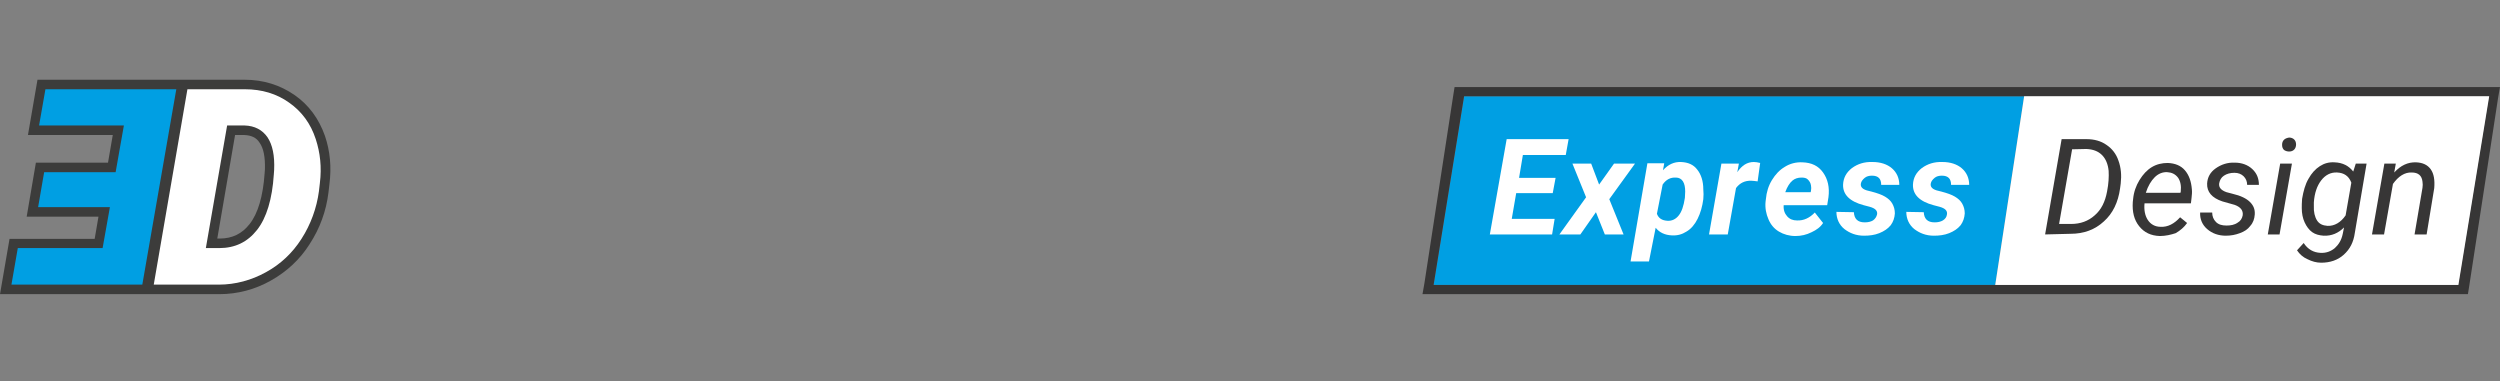
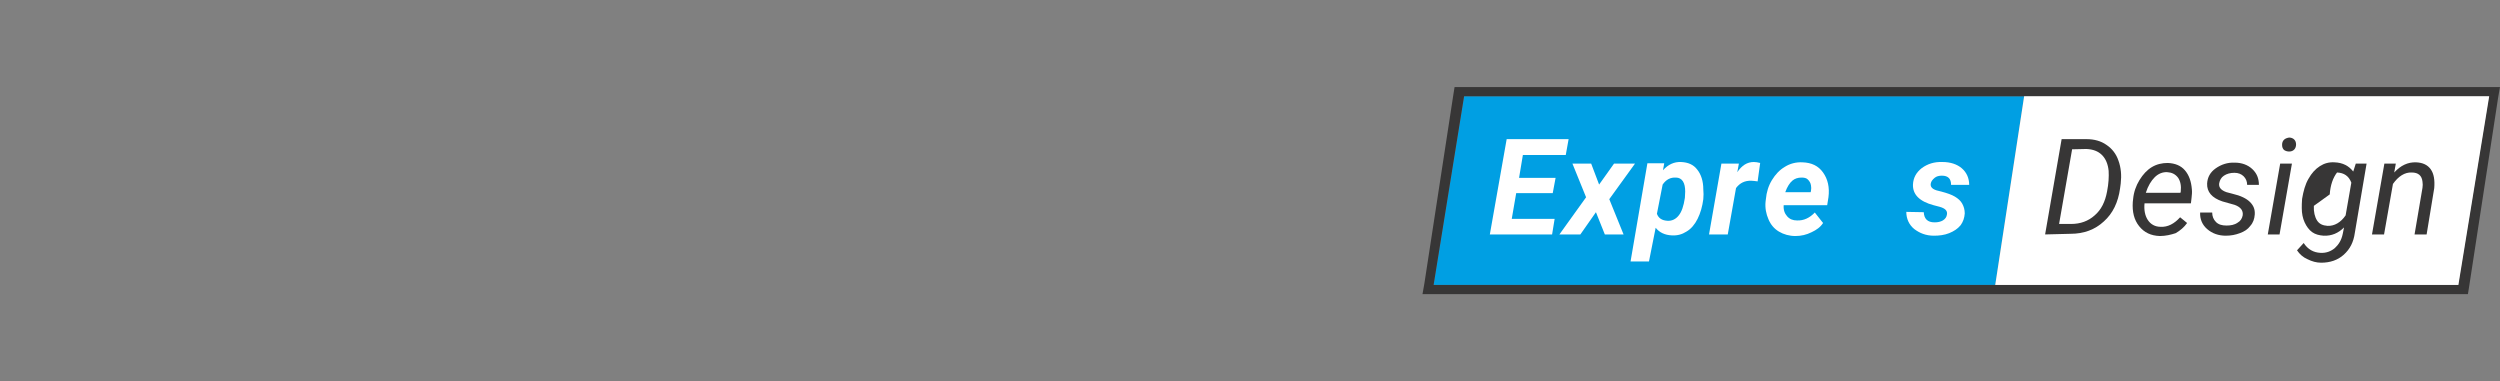
<svg xmlns="http://www.w3.org/2000/svg" xmlns:xlink="http://www.w3.org/1999/xlink" version="1.1" id="Ebene_1" x="0px" y="0px" viewBox="0 0 787 120" style="enable-background:new 0 0 787 120;" xml:space="preserve">
  <rect x="0" y="0" width="787" height="120" fill="#808080" stroke="none" />
  <style type="text/css">
	.st0{fill:#009FE3;}
	.st1{fill:#373636;}
	.st2{fill:#FFFFFF;}
	.st3{clip-path:url(#SVGID_2_);fill:#FFFFFF;}
	.st4{clip-path:url(#SVGID_2_);fill:#373636;}
	.st5{clip-path:url(#SVGID_4_);fill:#3C3C3B;}
	.st6{clip-path:url(#SVGID_4_);fill:#009FE3;}
	.st7{clip-path:url(#SVGID_4_);fill:#FFFFFF;}
</style>
  <polygon class="st0" points="637.2,30.3 460.9,30.3 451.3,89.7 628.1,89.7 " />
  <path class="st1" d="M460.9,30.3h322.6l-9.7,59.4H451.3L460.9,30.3z M457.9,27.4l-0.4,2.5l-9.1,59.3l-0.6,3.4h329.1l0.4-2.5  l9.1-59.3l0.6-3.4v0H457.9z" />
  <polygon class="st2" points="637.2,30.3 628.1,89.7 773.9,89.7 783.6,30.3 " />
  <polygon class="st2" points="488.8,60.8 477.3,60.8 475.9,68.9 489.4,68.9 488.6,73.8 469,73.8 474.3,43.8 493.8,43.8 492.9,48.8   479.4,48.8 478.2,56 489.7,56 " />
  <polygon class="st2" points="503.4,58.1 508.1,51.5 514.7,51.5 506.6,62.7 511.1,73.8 505.2,73.8 502.4,66.8 497.5,73.8 490.9,73.8   499.3,62.1 495,51.5 500.9,51.5 " />
  <g>
    <defs>
      <rect id="SVGID_1_" x="447.8" y="27.4" width="339.2" height="65.2" />
    </defs>
    <clipPath id="SVGID_2_">
      <use xlink:href="#SVGID_1_" style="overflow:visible;" />
    </clipPath>
    <path class="st3" d="M536.2,62.7c-0.3,2.3-0.9,4.4-1.8,6.2c-0.9,1.8-2.1,3.2-3.5,4c-1.4,0.9-2.9,1.3-4.6,1.2   c-2.2-0.1-3.9-0.9-5.1-2.4l-2.1,10.6h-5.8l5.3-30.9h5.3l-0.4,2.2c1.6-1.8,3.5-2.7,5.7-2.6c2.2,0.1,3.9,0.8,5.1,2.4   c1.2,1.5,1.9,3.6,1.9,6.2C536.3,60.6,536.3,61.6,536.2,62.7 M530.4,62.3l0.1-2c0-1.3-0.2-2.4-0.7-3.2c-0.5-0.8-1.3-1.2-2.2-1.2   c-1.7-0.1-3.1,0.6-4.2,2.2l-1.8,9.2c0.5,1.4,1.6,2.1,3.3,2.2c1.4,0.1,2.6-0.5,3.5-1.6C529.4,66.7,530,64.9,530.4,62.3" />
    <path class="st3" d="M553.3,57.1c-0.8-0.1-1.5-0.2-1.9-0.2c-2.1-0.1-3.7,0.7-4.9,2.3l-2.6,14.6H538l3.9-22.3h5.5l-0.5,2.7   c1.4-2.1,3.1-3.2,5.2-3.2c0.6,0,1.2,0.1,2,0.3L553.3,57.1z" />
    <path class="st3" d="M565.2,74.3c-1.9,0-3.7-0.5-5.2-1.4c-1.5-0.9-2.6-2.2-3.3-3.9c-0.7-1.6-1.1-3.5-0.9-5.5l0.1-0.8   c0.2-2.2,0.8-4.2,1.9-6s2.4-3.2,4.1-4.2c1.6-1,3.5-1.5,5.5-1.4c2.9,0.1,5,1.1,6.5,3.2c1.5,2.1,2.1,4.7,1.7,7.8l-0.4,2.5h-13.7   c-0.1,1.5,0.3,2.6,1.1,3.5c0.8,0.9,1.8,1.3,3.1,1.3c2.1,0.1,4-0.8,5.6-2.5l2.6,3.3c-0.8,1.3-2.1,2.2-3.6,2.9   C568.7,73.9,567,74.3,565.2,74.3 M567.1,55.9c-1.1,0-2.1,0.3-2.9,1s-1.6,1.9-2.2,3.6h8l0.1-0.5c0.1-0.5,0.1-1.1,0-1.6   c-0.1-0.8-0.5-1.4-1-1.9S567.9,55.9,567.1,55.9" />
-     <path class="st3" d="M590.9,67.5c0.2-1.1-0.5-1.9-2.3-2.4l-1.9-0.5c-4.5-1.2-6.6-3.4-6.5-6.5c0.1-2.1,1-3.8,2.8-5.2   c1.8-1.3,3.9-2,6.5-1.9c2.5,0,4.6,0.7,6.1,2c1.5,1.3,2.3,3.1,2.3,5.2h-5.7c0-1.9-0.9-2.9-2.9-2.9c-0.9,0-1.7,0.2-2.3,0.7   c-0.6,0.5-1.1,1.1-1.2,1.8c-0.2,1.1,0.6,1.9,2.5,2.3l0.8,0.2c1.9,0.5,3.3,1,4.3,1.6c1,0.6,1.8,1.3,2.3,2.2c0.5,0.9,0.8,1.9,0.8,3.1   c-0.1,1.4-0.5,2.6-1.3,3.7c-0.9,1.1-2.1,1.9-3.6,2.5c-1.5,0.6-3.1,0.8-4.8,0.8c-2.5,0-4.5-0.8-6.2-2.1c-1.6-1.3-2.5-3.2-2.5-5.4   l5.5,0.1c0.1,2.1,1.2,3.2,3.4,3.2c1.1,0,1.9-0.2,2.6-0.6C590.3,68.9,590.7,68.3,590.9,67.5" />
    <path class="st3" d="M612.9,67.5c0.2-1.1-0.5-1.9-2.3-2.4l-1.9-0.5c-4.5-1.2-6.6-3.4-6.5-6.5c0.1-2.1,1-3.8,2.8-5.2   c1.8-1.3,3.9-2,6.5-1.9c2.5,0,4.6,0.7,6.1,2c1.5,1.3,2.3,3.1,2.3,5.2h-5.7c0-1.9-0.9-2.9-2.9-2.9c-0.9,0-1.7,0.2-2.3,0.7   c-0.6,0.5-1.1,1.1-1.2,1.8c-0.2,1.1,0.6,1.9,2.5,2.3l0.8,0.2c1.9,0.5,3.3,1,4.3,1.6c1,0.6,1.8,1.3,2.3,2.2c0.5,0.9,0.8,1.9,0.8,3.1   c-0.1,1.4-0.5,2.6-1.3,3.7c-0.9,1.1-2.1,1.9-3.6,2.5c-1.5,0.6-3.1,0.8-4.8,0.8c-2.5,0-4.5-0.8-6.2-2.1c-1.6-1.3-2.5-3.2-2.5-5.4   l5.5,0.1c0.1,2.1,1.2,3.2,3.4,3.2c1.1,0,1.9-0.2,2.6-0.6C612.4,68.9,612.8,68.3,612.9,67.5" />
    <path class="st4" d="M643.8,73.8l5.2-30h7.8c2.5,0,4.6,0.6,6.3,1.8c1.8,1.2,3.1,2.9,3.8,5c0.8,2.2,1,4.6,0.7,7.2l-0.2,1.5   c-0.6,4.4-2.3,7.9-5.1,10.4c-2.8,2.6-6.3,3.9-10.5,3.9L643.8,73.8L643.8,73.8z M652.3,47l-4.1,23.5h3.8c2.9,0,5.4-0.9,7.4-2.7   c2.1-1.8,3.3-4.3,3.9-7.5c0.5-2.5,0.6-4.7,0.5-6.5c-0.2-2.1-0.9-3.8-2.1-5c-1.2-1.2-2.8-1.8-4.9-1.9L652.3,47z" />
    <path class="st4" d="M679.9,74.3c-2.8-0.1-4.9-1.1-6.5-3.1s-2.2-4.5-2-7.6l0.1-0.9c0.2-2.2,0.9-4.2,2-6c1.1-1.8,2.4-3.2,3.9-4.1   c1.5-0.9,3.2-1.3,5-1.3c2.3,0.1,4.1,0.8,5.4,2.3c1.3,1.5,2,3.5,2.2,6c0.1,0.9,0,1.8-0.1,2.7l-0.2,1.7h-14.6c-0.2,2,0.1,3.8,1,5.2   c0.9,1.4,2.3,2.2,4.1,2.2c2.2,0.1,4.2-0.9,6.1-3l2.2,1.8c-0.9,1.3-2.2,2.4-3.6,3.2C683.4,73.9,681.7,74.3,679.9,74.3 M682.3,54.2   c-1.5-0.1-2.9,0.5-4,1.6s-2.1,2.7-2.8,4.9h10.9l0.1-0.4c0.2-1.8-0.1-3.2-0.8-4.3C684.8,54.8,683.7,54.3,682.3,54.2" />
    <path class="st4" d="M706,67.8c0.2-1.5-0.6-2.6-2.5-3.3l-3.9-1.1c-3.3-1.1-4.9-3-4.8-5.6c0.1-2,1-3.6,2.7-4.8   c1.7-1.2,3.7-1.9,6-1.8c2.2,0,4.1,0.7,5.5,2c1.4,1.3,2.1,2.9,2.1,5h-3.7c0-1.1-0.4-2-1.1-2.7c-0.7-0.7-1.7-1.1-2.9-1.1   c-1.3,0-2.4,0.3-3.3,0.9c-0.9,0.6-1.3,1.4-1.5,2.4c-0.2,1.3,0.6,2.2,2.3,2.8l1.9,0.5c2.6,0.6,4.4,1.5,5.5,2.6   c1.1,1.1,1.6,2.3,1.5,3.9c-0.1,1.4-0.5,2.6-1.4,3.6c-0.8,1.1-1.9,1.8-3.3,2.3c-1.3,0.5-2.8,0.8-4.4,0.8c-2.3,0-4.3-0.7-5.9-2.1   c-1.5-1.3-2.3-3.1-2.2-5.2h3.8c0,1.2,0.4,2.2,1.2,3c0.8,0.8,1.9,1.1,3.3,1.1c1.3,0,2.5-0.2,3.5-0.9C705.3,69.6,705.8,68.8,706,67.8   " />
    <path class="st4" d="M717.6,73.8h-3.7l3.9-22.3h3.7L717.6,73.8z M720.6,43.3c0.6,0,1.2,0.2,1.6,0.6c0.4,0.4,0.6,0.9,0.6,1.6   c0,0.6-0.2,1.2-0.6,1.6c-0.4,0.4-0.9,0.6-1.6,0.6c-0.6,0-1.2-0.2-1.6-0.5c-0.4-0.4-0.6-0.9-0.6-1.6s0.2-1.2,0.6-1.6   C719.4,43.6,720,43.4,720.6,43.3" />
-     <path class="st4" d="M724.7,62.6c0.4-2.4,1-4.6,2-6.3c1-1.8,2.2-3.1,3.6-4c1.4-0.9,2.9-1.3,4.6-1.2c2.6,0.1,4.5,1.1,5.9,2.9   l0.8-2.5h3.4l-3.7,21.8c-0.4,2.9-1.5,5.1-3.5,6.9c-1.9,1.7-4.3,2.5-7.1,2.5c-1.5,0-2.9-0.4-4.3-1.1c-1.4-0.6-2.5-1.6-3.3-2.8   l2.1-2.3c1.3,2,3.1,3,5.3,3.1c1.8,0.1,3.3-0.5,4.5-1.5c1.2-1.1,2.1-2.5,2.5-4.5l0.4-2c-1.8,1.8-3.9,2.7-6.4,2.6   c-1.4-0.1-2.6-0.4-3.6-1.1c-1-0.7-1.8-1.8-2.4-3.1c-0.6-1.3-0.9-2.8-0.9-4.5C724.6,64.8,724.6,63.8,724.7,62.6 M728.4,64.8   c-0.1,1.9,0.3,3.5,1,4.6c0.7,1.1,1.8,1.6,3.3,1.7c2.2,0.1,4.2-1.1,5.7-3.3l1.8-10.3c-0.8-2.1-2.3-3.1-4.5-3.2c-2-0.1-3.7,0.8-5,2.5   c-1.3,1.7-2.1,4-2.3,6.9L728.4,64.8z" />
+     <path class="st4" d="M724.7,62.6c0.4-2.4,1-4.6,2-6.3c1-1.8,2.2-3.1,3.6-4c1.4-0.9,2.9-1.3,4.6-1.2c2.6,0.1,4.5,1.1,5.9,2.9   l0.8-2.5h3.4l-3.7,21.8c-0.4,2.9-1.5,5.1-3.5,6.9c-1.9,1.7-4.3,2.5-7.1,2.5c-1.5,0-2.9-0.4-4.3-1.1c-1.4-0.6-2.5-1.6-3.3-2.8   l2.1-2.3c1.3,2,3.1,3,5.3,3.1c1.8,0.1,3.3-0.5,4.5-1.5c1.2-1.1,2.1-2.5,2.5-4.5l0.4-2c-1.8,1.8-3.9,2.7-6.4,2.6   c-1.4-0.1-2.6-0.4-3.6-1.1c-1-0.7-1.8-1.8-2.4-3.1c-0.6-1.3-0.9-2.8-0.9-4.5C724.6,64.8,724.6,63.8,724.7,62.6 M728.4,64.8   c-0.1,1.9,0.3,3.5,1,4.6c0.7,1.1,1.8,1.6,3.3,1.7c2.2,0.1,4.2-1.1,5.7-3.3l1.8-10.3c-0.8-2.1-2.3-3.1-4.5-3.2c-1.3,1.7-2.1,4-2.3,6.9L728.4,64.8z" />
    <path class="st4" d="M754.2,51.5l-0.5,2.8c2-2.2,4.3-3.3,6.9-3.2c2.1,0.1,3.6,0.8,4.6,2.2s1.3,3.4,1.1,5.9l-2.4,14.6h-3.8l2.5-14.7   c0.1-0.6,0.1-1.3,0-1.9c-0.2-1.9-1.3-2.9-3.4-2.9c-2.2-0.1-4.2,1.2-5.9,3.6l-2.8,15.9h-3.8l3.9-22.3H754.2z" />
  </g>
  <g>
    <defs>
-       <rect id="SVGID_3_" y="25.1" width="104" height="67.5" />
-     </defs>
+       </defs>
    <clipPath id="SVGID_4_">
      <use xlink:href="#SVGID_3_" style="overflow:visible;" />
    </clipPath>
    <path class="st5" d="M102.3,42.8L102.3,42.8c-1.9-5.4-5.1-9.8-9.6-12.9c-4.5-3.1-9.7-4.8-15.7-4.8l-11.1,0v0H11.8l-3,17.4h26.7   l-1.5,8.7H11.3l-2.9,17H31l-1.2,7H3L0,92.6h69.1c5.7,0,11.3-1.5,16.2-4.3c5-2.8,9.2-6.7,12.2-11.5c3.2-4.9,5.2-10.4,5.9-16.2   l0.3-2.6C104.4,52.6,103.9,47.5,102.3,42.8 M83.4,53.3l-0.1,1.3c-0.5,7.2-2.1,12.6-4.7,15.9c-2.4,3.1-5.5,4.6-9.5,4.6h-0.7L74,42.5   l2.9,0c2.2,0.1,3.8,0.8,4.8,2.4C83,46.7,83.5,49.5,83.4,53.3" />
    <polygon class="st6" points="13.9,54.2 36.4,54.2 39,39.5 12.3,39.5 14.3,28.1 55.5,28.1 44.8,89.6 3.6,89.6 5.6,78.1 32.3,78.1    34.6,65.2 12,65.2  " />
    <path class="st7" d="M48.4,89.6L59,28.1l18.1,0c5.3,0,10,1.4,13.9,4.2c4,2.8,6.8,6.6,8.4,11.5c1.4,4.3,1.9,8.8,1.3,13.8l-0.3,2.6   c-0.7,5.3-2.6,10.5-5.5,15c-2.8,4.4-6.6,8-11.2,10.5c-4.5,2.5-9.6,3.9-14.8,3.9H48.4z M71.5,39.5l-6.7,38.6l4.2,0   c5,0,8.9-1.9,11.9-5.7c3-3.8,4.8-9.7,5.3-17.5l0.1-1.4c0.2-4.5-0.5-7.9-2.1-10.3c-1.6-2.3-4-3.6-7.2-3.7L71.5,39.5z" />
  </g>
</svg>